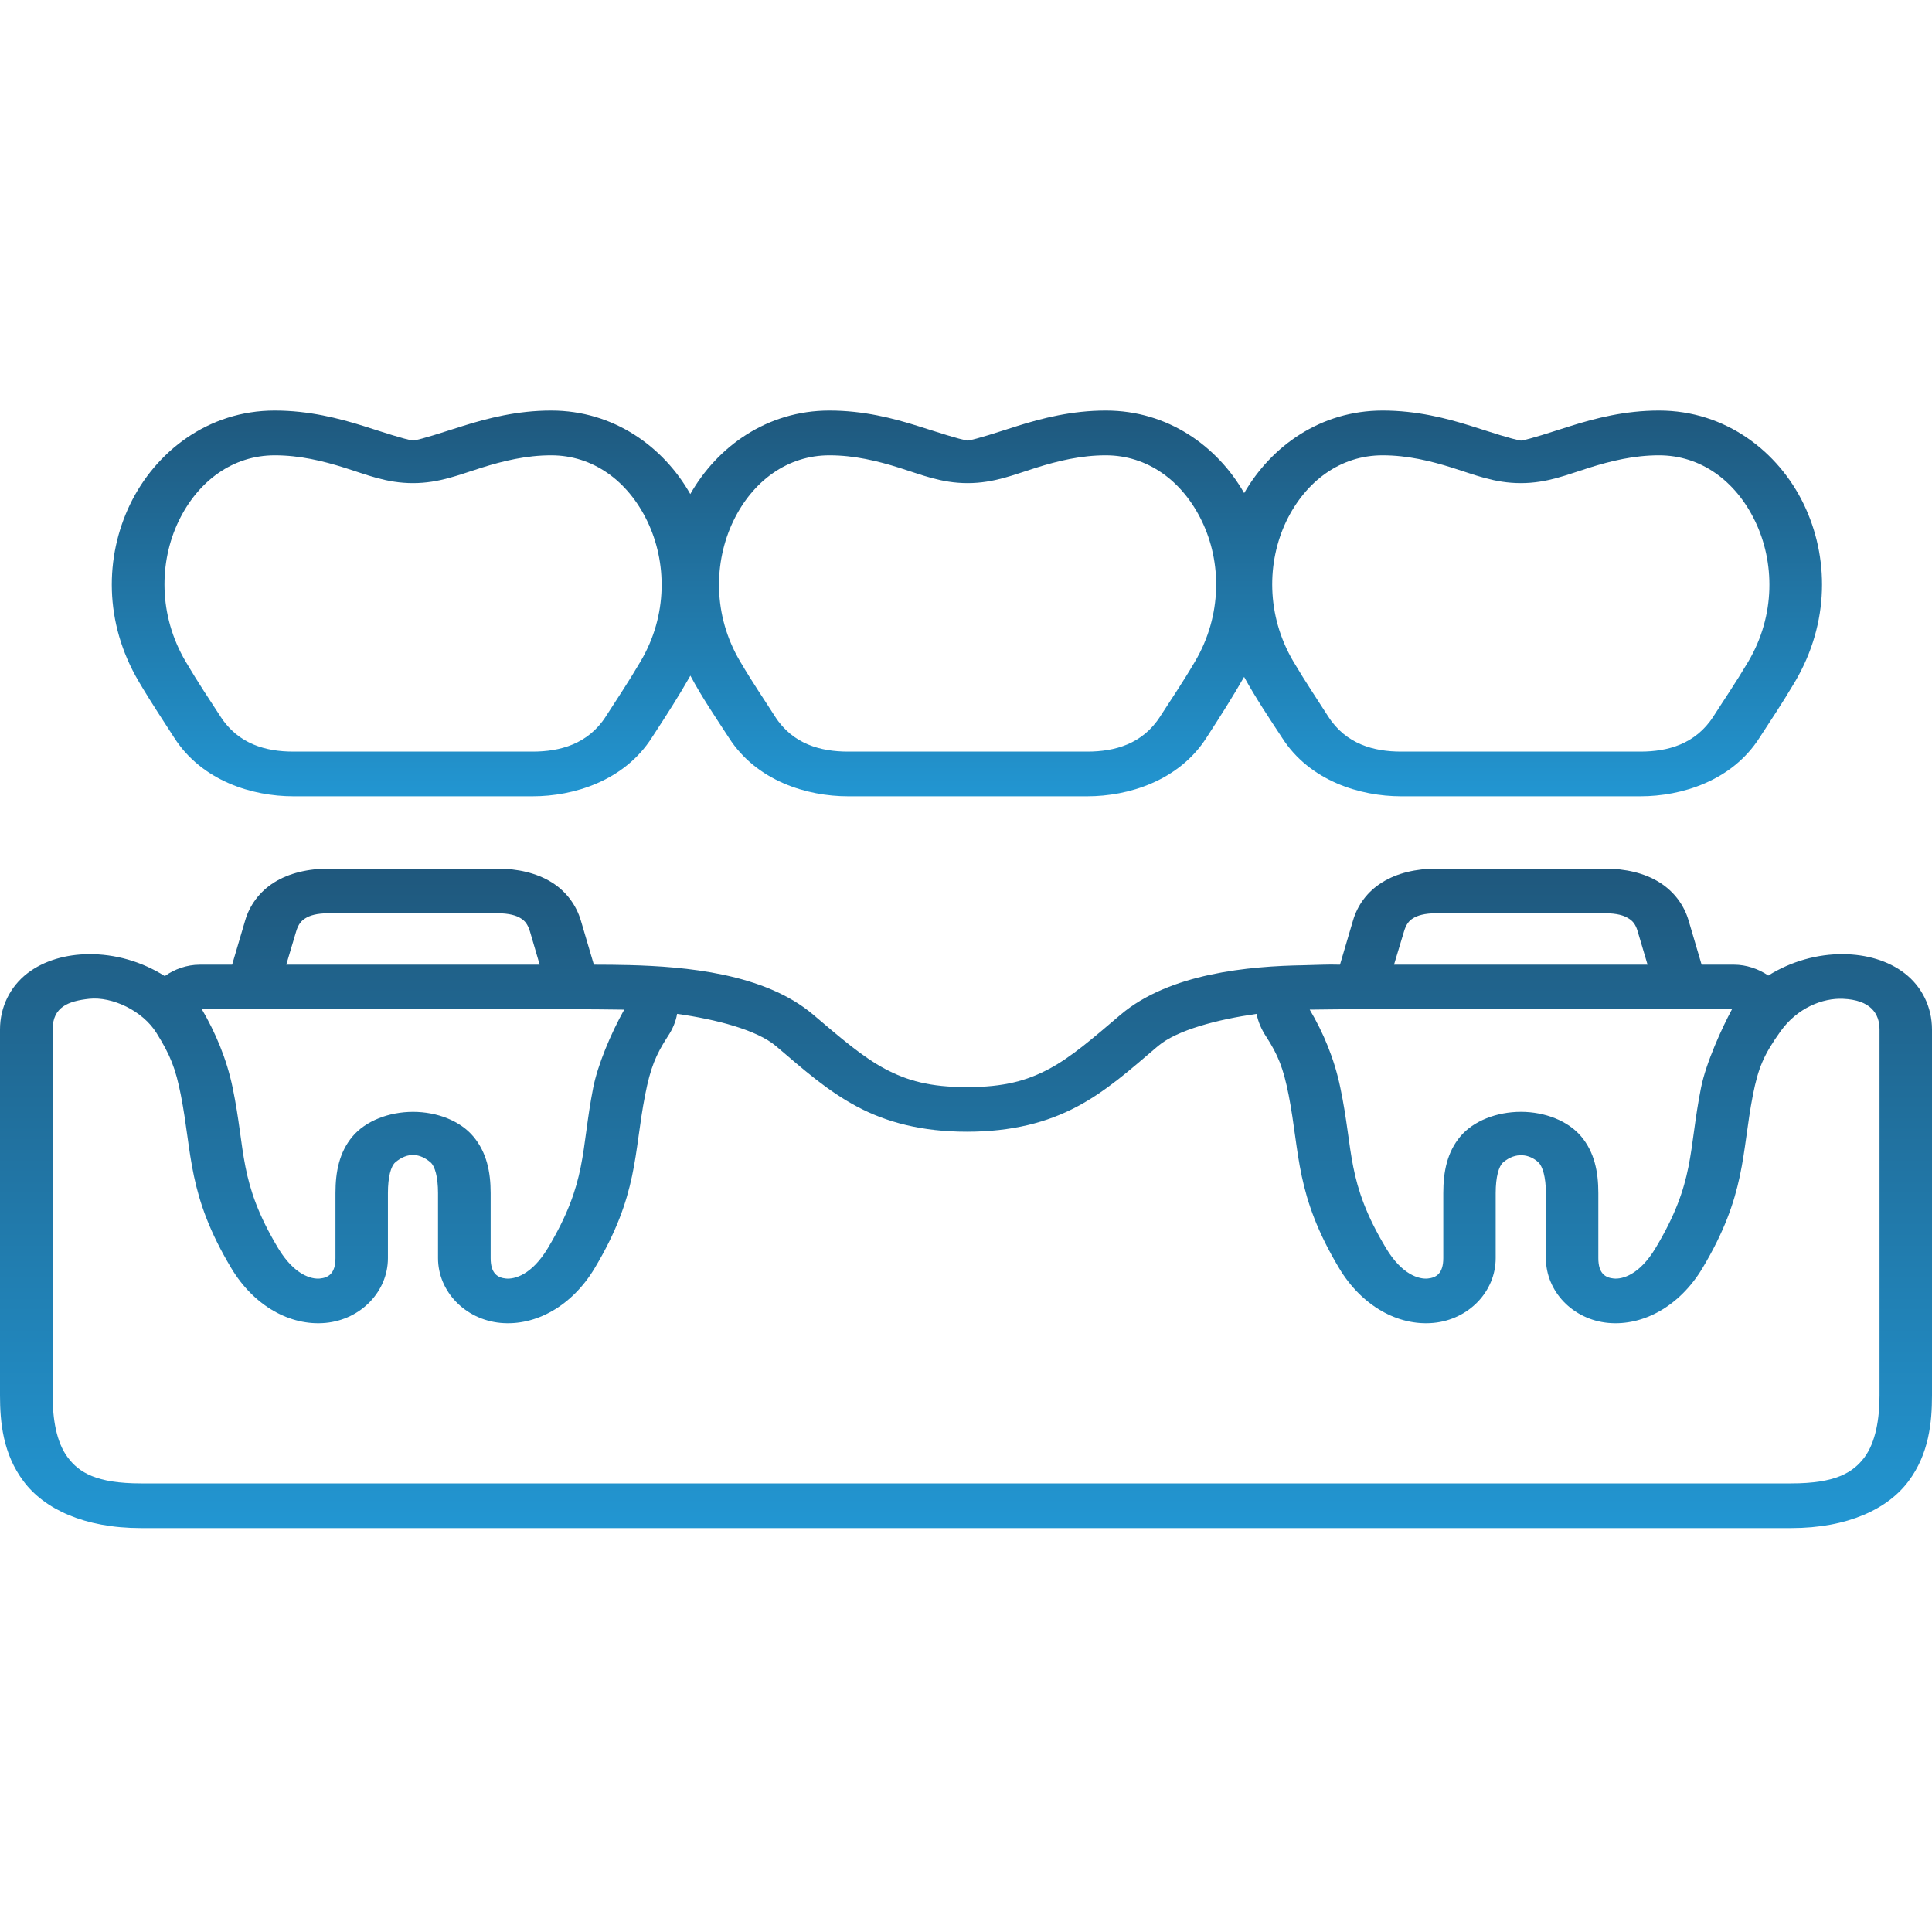
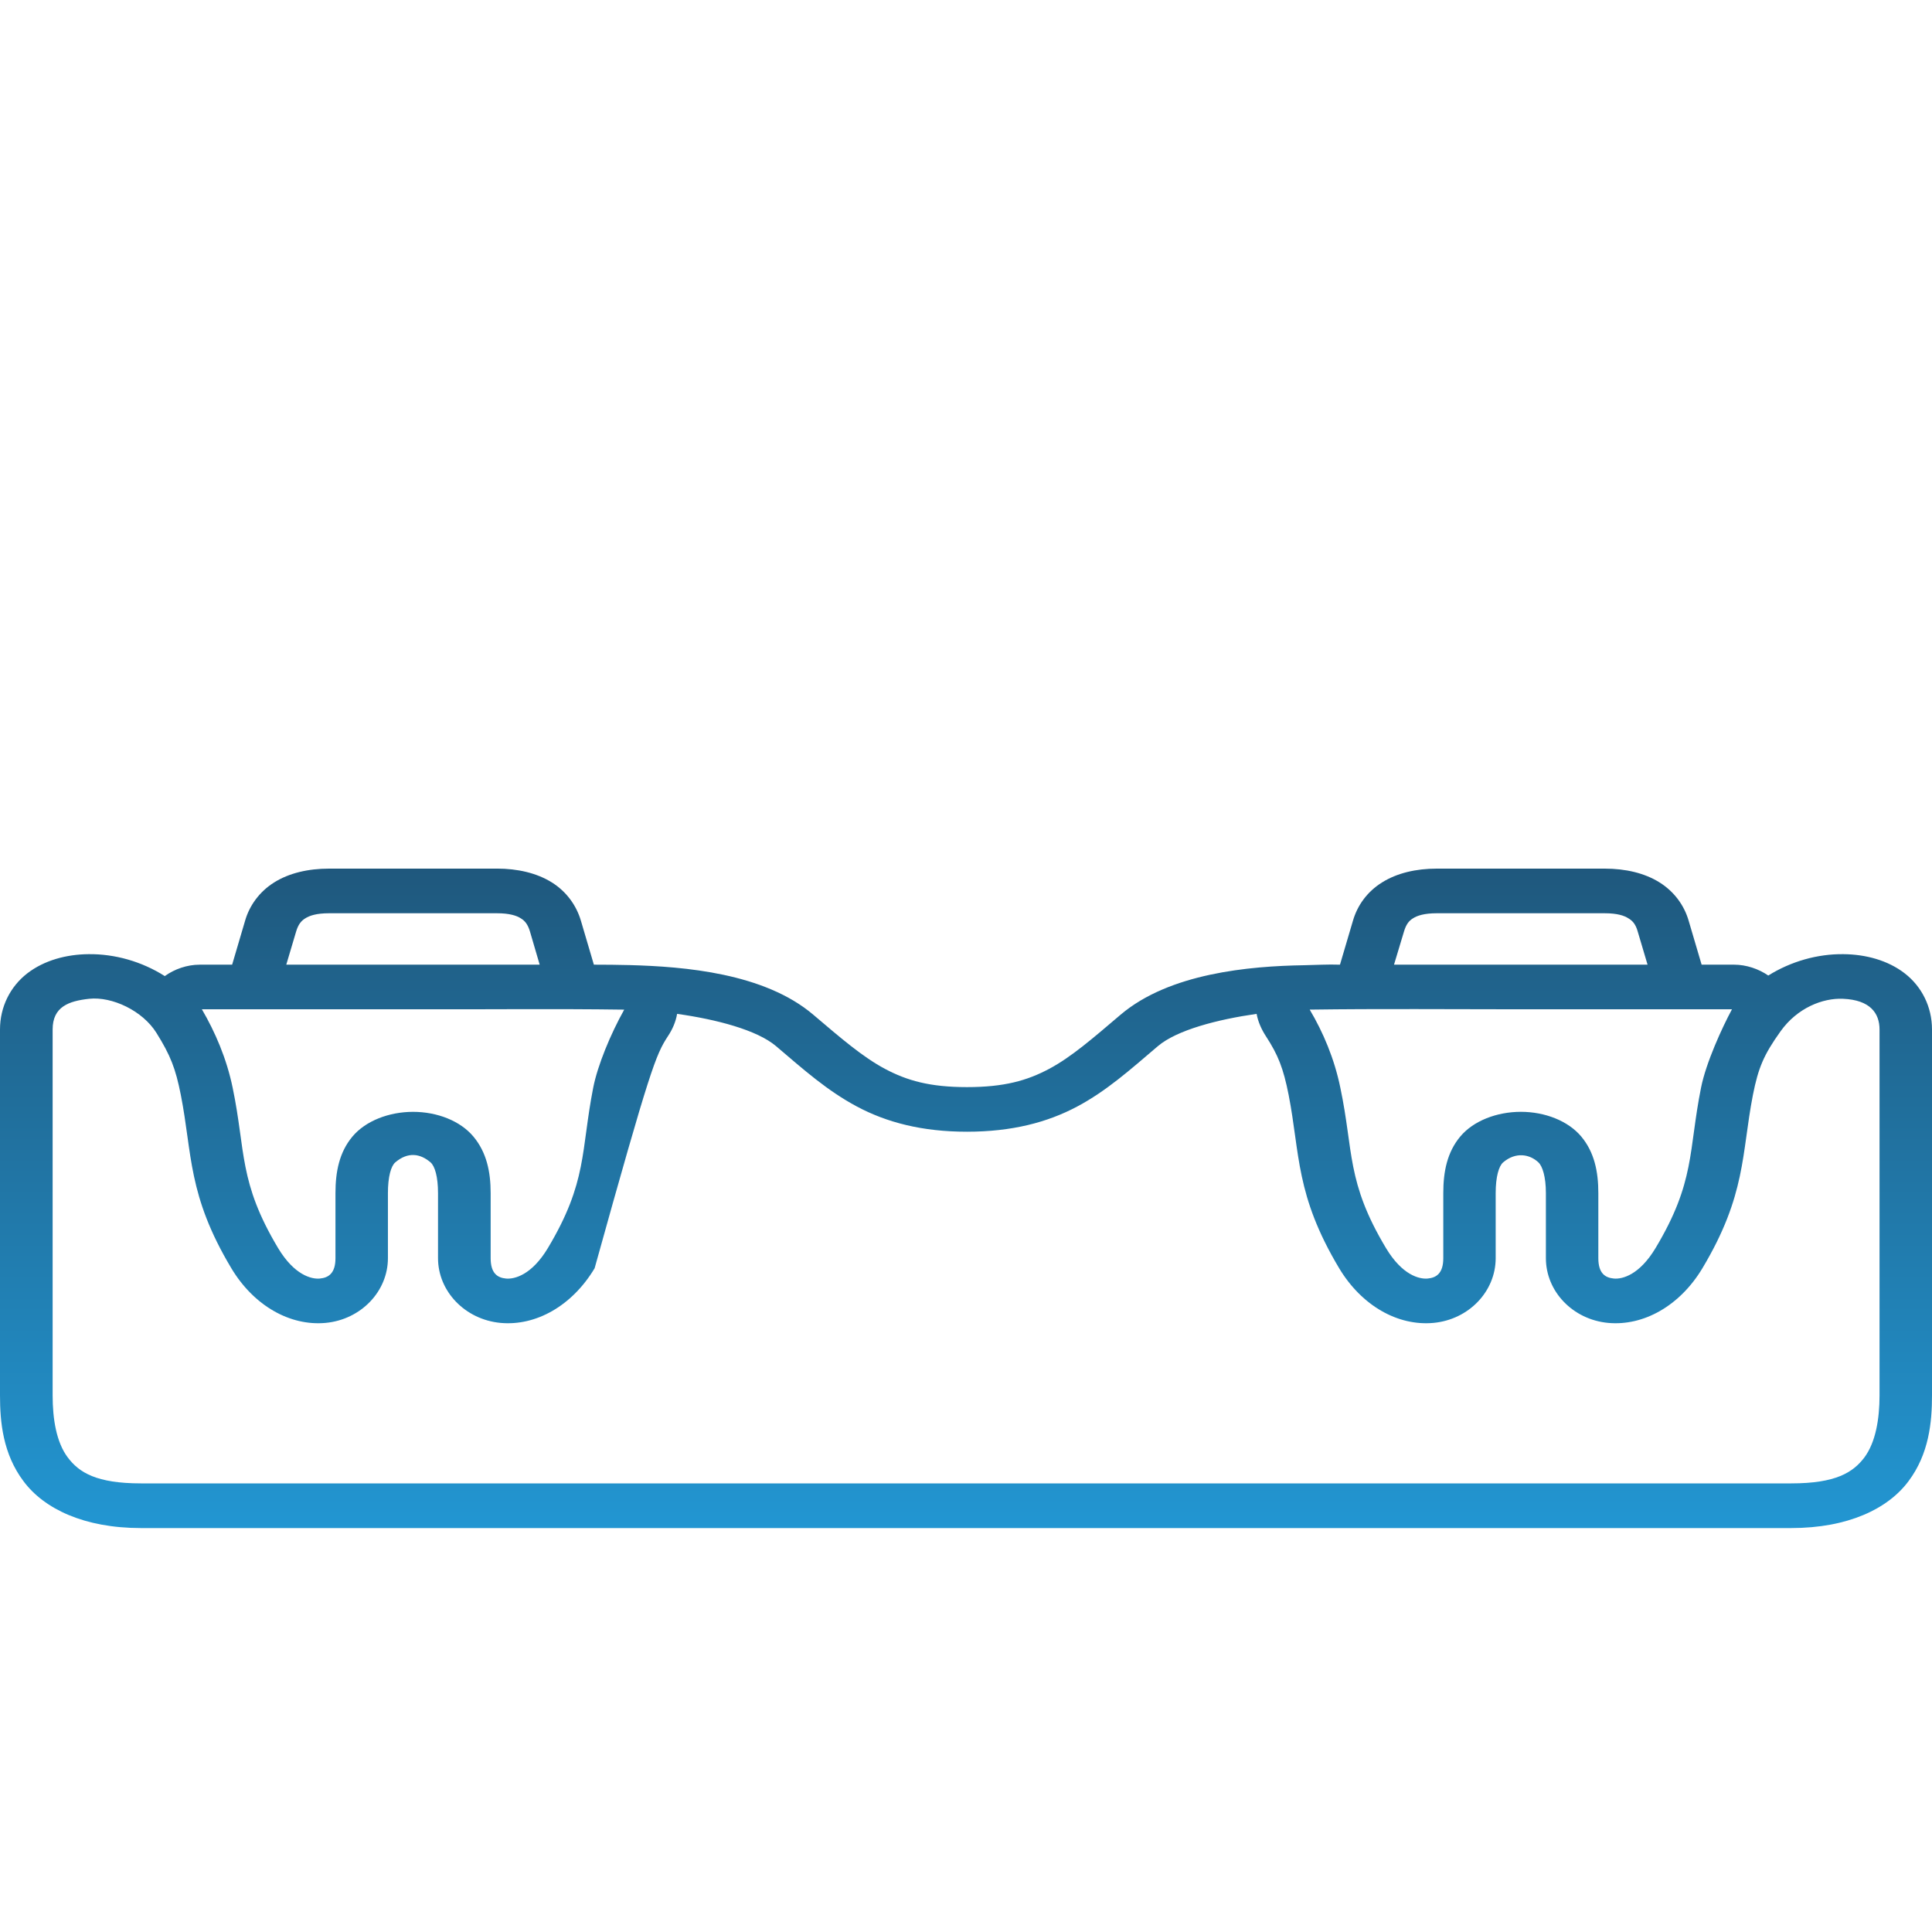
<svg xmlns="http://www.w3.org/2000/svg" width="160" height="160" viewBox="0 0 160 160" fill="none">
-   <path d="M114.498 37.707C116.556 37.707 118.463 38.169 120.282 38.741C122.103 39.308 123.744 40.011 125.946 40.011C128.148 40.011 129.781 39.308 131.598 38.741C133.415 38.169 135.334 37.707 137.391 37.707C140.841 37.707 143.737 39.81 145.351 43.161C146.972 46.523 147.062 50.939 144.785 54.791C143.706 56.604 142.792 57.929 141.901 59.326C140.419 61.634 138.1 62.244 135.865 62.244H116.027C113.794 62.244 111.46 61.634 109.99 59.326C109.1 57.929 108.194 56.604 107.116 54.791C104.841 50.939 104.918 46.523 106.528 43.161C108.15 39.81 111.046 37.707 114.498 37.707ZM68.685 37.707C70.743 37.707 72.66 38.169 74.479 38.741C76.298 39.308 77.931 40.011 80.131 40.011C82.33 40.011 83.976 39.308 85.793 38.741C87.61 38.169 89.529 37.707 91.576 37.707C95.026 37.707 97.926 39.81 99.536 43.161C101.161 46.523 101.236 50.939 98.961 54.791C97.895 56.604 96.981 57.929 96.086 59.326C94.616 61.634 92.285 62.244 90.054 62.244H70.222C67.978 62.244 65.647 61.634 64.177 59.326C63.287 57.929 62.371 56.604 61.302 54.791C59.013 50.939 59.113 46.523 60.725 43.161C62.335 39.81 65.244 37.707 68.685 37.707ZM22.753 37.707C24.81 37.707 26.726 38.169 28.547 38.741C30.364 39.308 31.997 40.011 34.198 40.011C36.398 40.011 38.041 39.308 39.861 38.741C41.682 38.169 43.597 37.707 45.646 37.707C49.096 37.707 51.994 39.81 53.606 43.161C55.228 46.523 55.327 50.939 53.039 54.791C51.973 56.604 51.068 57.929 50.177 59.326C48.705 61.634 46.35 62.244 44.122 62.244H24.285C22.044 62.244 19.725 61.634 18.251 59.326C17.348 57.929 16.445 56.604 15.378 54.791C13.104 50.939 13.179 46.523 14.791 43.161C16.403 39.81 19.309 37.707 22.753 37.707ZM22.753 34C17.221 34 12.876 37.419 10.774 41.762C8.683 46.105 8.604 51.559 11.494 56.446C12.625 58.363 13.574 59.751 14.421 61.084C16.721 64.686 20.911 65.945 24.288 65.945H44.12C47.484 65.945 51.686 64.686 53.986 61.084C55.249 59.15 56.228 57.621 57.175 55.954C58.112 57.723 59.362 59.556 60.355 61.084C62.653 64.686 66.845 65.945 70.222 65.945H90.054C93.418 65.945 97.621 64.686 99.921 61.084C101.138 59.204 102.118 57.659 103.032 56.057C103.979 57.787 105.188 59.593 106.168 61.084C108.456 64.686 112.661 65.945 116.027 65.945H135.865C139.229 65.945 143.436 64.686 145.723 61.084C146.581 59.751 147.528 58.363 148.663 56.446C151.538 51.557 151.473 46.105 149.383 41.762C147.292 37.42 142.934 34 137.393 34C134.56 34 132.11 34.642 130.109 35.268C128.246 35.854 126.83 36.336 125.961 36.491C125.087 36.334 123.673 35.86 121.8 35.268C119.795 34.64 117.336 34 114.503 34C109.365 34 105.282 36.948 103.036 40.834C100.807 36.946 96.722 34 91.58 34C88.749 34 86.288 34.642 84.283 35.268C82.412 35.86 81.007 36.336 80.135 36.491C79.265 36.334 77.837 35.852 75.974 35.268C73.973 34.64 71.52 34 68.689 34C63.519 34 59.4 36.992 57.167 40.917C54.944 36.992 50.819 34 45.648 34C42.815 34 40.377 34.642 38.361 35.268C36.498 35.854 35.083 36.336 34.213 36.491C33.341 36.334 31.928 35.86 30.067 35.268C28.055 34.642 25.582 34 22.753 34Z" fill="url(#paint0_linear_1036_2)" />
-   <path d="M125.956 83.586H143.434C142.616 85.104 141.287 88.002 140.873 90.076C139.815 95.364 140.402 97.863 137.103 103.364C135.763 105.593 134.351 105.947 133.653 105.883C132.955 105.817 132.367 105.476 132.367 104.197V98.809C132.367 97.031 132.041 95.427 130.954 94.124C129.864 92.82 127.936 92.076 125.954 92.076C123.962 92.076 122.021 92.82 120.932 94.124C119.845 95.426 119.527 97.031 119.527 98.809V104.197C119.527 105.476 118.931 105.817 118.233 105.883C117.534 105.947 116.121 105.593 114.783 103.364C111.483 97.863 112.113 95.353 111 90.076C110.503 87.659 109.574 85.483 108.464 83.612C114.26 83.531 120.129 83.586 125.956 83.586ZM16.719 83.586H34.207C40.021 83.603 45.913 83.531 51.695 83.614C50.564 85.634 49.495 88.215 49.127 90.078C48.09 95.365 48.659 97.865 45.37 103.365C44.028 105.595 42.606 105.948 41.907 105.884C41.222 105.819 40.634 105.477 40.634 104.199V98.811C40.634 97.033 40.295 95.429 39.206 94.126C38.117 92.821 36.199 92.078 34.207 92.078C32.225 92.078 30.276 92.821 29.186 94.126C28.099 95.427 27.782 97.033 27.782 98.811V104.199C27.782 105.477 27.181 105.819 26.483 105.884C25.797 105.948 24.373 105.595 23.033 103.365C19.744 97.865 20.365 95.355 19.267 90.078C18.766 87.65 17.806 85.445 16.719 83.586ZM7.385 82.715C9.29 82.512 11.82 83.707 12.961 85.548C14.116 87.403 14.54 88.475 14.977 90.688C15.935 95.548 15.521 98.958 19.159 105.031C21.03 108.153 24.037 109.828 26.964 109.557C29.893 109.282 32.126 106.948 32.126 104.197V98.809C32.126 97.456 32.379 96.567 32.737 96.261C33.782 95.372 34.805 95.529 35.654 96.261C36.013 96.567 36.275 97.456 36.275 98.809V104.197C36.275 106.948 38.518 109.28 41.45 109.557C44.377 109.828 47.373 108.153 49.244 105.031C52.882 98.958 52.471 95.548 53.426 90.688C53.863 88.437 54.308 87.365 55.299 85.836C55.693 85.251 55.966 84.613 56.075 83.964C59.32 84.419 62.697 85.298 64.273 86.64C66.569 88.597 68.522 90.336 70.971 91.641C73.421 92.946 76.35 93.724 80.076 93.724C83.813 93.724 86.752 92.946 89.203 91.641C91.653 90.336 93.59 88.596 95.888 86.64C97.468 85.298 100.82 84.43 104.067 83.964C104.186 84.613 104.466 85.251 104.851 85.836C105.84 87.364 106.277 88.437 106.722 90.688C107.67 95.548 107.27 98.958 110.904 105.031C112.778 108.153 115.784 109.828 118.711 109.557C121.643 109.282 123.866 106.948 123.866 104.197V98.809C123.866 97.456 124.127 96.567 124.486 96.261C125.532 95.372 126.684 95.586 127.403 96.261C127.742 96.578 128.024 97.456 128.024 98.809V104.197C128.024 106.948 130.247 109.28 133.178 109.557C136.105 109.828 139.112 108.153 140.986 105.031C144.62 98.958 144.22 95.548 145.167 90.688C145.613 88.437 146.058 87.365 147.455 85.412C148.847 83.458 150.959 82.642 152.625 82.715C154.892 82.809 155.655 83.92 155.655 85.26V115.566C155.655 117.504 155.337 119.438 154.401 120.699C153.453 121.948 152.027 122.848 148.337 122.848H11.678C7.987 122.848 6.549 121.948 5.612 120.699C4.663 119.438 4.359 117.504 4.359 115.566V85.259C4.357 83.371 5.696 82.9 7.385 82.715ZM118.985 75.632H132.89C133.935 75.632 134.502 75.826 134.851 76.048C135.211 76.258 135.464 76.555 135.627 77.139L136.444 79.89H115.446L116.274 77.139C116.449 76.555 116.677 76.258 117.024 76.048C117.373 75.828 117.94 75.632 118.985 75.632ZM27.248 75.632H41.155C42.19 75.632 42.777 75.826 43.124 76.048C43.474 76.258 43.712 76.555 43.888 77.139L44.694 79.89H23.708L24.526 77.139C24.702 76.555 24.942 76.258 25.291 76.048C25.638 75.828 26.203 75.632 27.248 75.632ZM27.248 71.936C25.53 71.936 23.949 72.299 22.707 73.077C21.467 73.856 20.66 75.003 20.302 76.235L19.224 79.891H16.532C15.487 79.891 14.442 80.261 13.647 80.835C11.73 79.62 9.499 78.994 7.331 79.02C5.501 79.036 3.661 79.527 2.256 80.612C0.851 81.703 0 83.381 0 85.259V115.564C0 117.769 0.24 120.402 1.953 122.676C3.651 124.953 6.963 126.548 11.675 126.548H148.335C153.039 126.548 156.347 124.955 158.047 122.676C159.757 120.402 160 117.769 160 115.564V85.259C160 83.379 159.151 81.703 157.746 80.612C156.349 79.529 154.511 79.036 152.669 79.02C150.535 78.992 148.325 79.612 146.441 80.789C145.644 80.24 144.62 79.89 143.608 79.89H140.921L139.842 76.233C139.482 75.001 138.673 73.852 137.433 73.076C136.193 72.299 134.615 71.936 132.892 71.936H118.987C117.277 71.936 115.701 72.299 114.459 73.077C113.204 73.856 112.41 75.003 112.05 76.235L110.971 79.891C109.99 79.854 108.937 79.918 107.989 79.936C103.456 80.009 96.858 80.596 92.806 84.03C90.487 86.002 88.722 87.54 86.884 88.519C85.055 89.492 83.16 90.03 80.078 90.03C77.009 90.03 75.123 89.492 73.291 88.519C71.451 87.538 69.668 86.002 67.347 84.03C63.295 80.585 56.675 80.048 52.153 79.925C51.185 79.9 50.162 79.89 49.182 79.89L48.103 76.233C47.735 75.001 46.936 73.852 45.698 73.076C44.446 72.297 42.865 71.934 41.157 71.934L27.248 71.936Z" fill="url(#paint1_linear_1036_2)" />
+   <path d="M125.956 83.586H143.434C142.616 85.104 141.287 88.002 140.873 90.076C139.815 95.364 140.402 97.863 137.103 103.364C135.763 105.593 134.351 105.947 133.653 105.883C132.955 105.817 132.367 105.476 132.367 104.197V98.809C132.367 97.031 132.041 95.427 130.954 94.124C129.864 92.82 127.936 92.076 125.954 92.076C123.962 92.076 122.021 92.82 120.932 94.124C119.845 95.426 119.527 97.031 119.527 98.809V104.197C119.527 105.476 118.931 105.817 118.233 105.883C117.534 105.947 116.121 105.593 114.783 103.364C111.483 97.863 112.113 95.353 111 90.076C110.503 87.659 109.574 85.483 108.464 83.612C114.26 83.531 120.129 83.586 125.956 83.586ZM16.719 83.586H34.207C40.021 83.603 45.913 83.531 51.695 83.614C50.564 85.634 49.495 88.215 49.127 90.078C48.09 95.365 48.659 97.865 45.37 103.365C44.028 105.595 42.606 105.948 41.907 105.884C41.222 105.819 40.634 105.477 40.634 104.199V98.811C40.634 97.033 40.295 95.429 39.206 94.126C38.117 92.821 36.199 92.078 34.207 92.078C32.225 92.078 30.276 92.821 29.186 94.126C28.099 95.427 27.782 97.033 27.782 98.811V104.199C27.782 105.477 27.181 105.819 26.483 105.884C25.797 105.948 24.373 105.595 23.033 103.365C19.744 97.865 20.365 95.355 19.267 90.078C18.766 87.65 17.806 85.445 16.719 83.586ZM7.385 82.715C9.29 82.512 11.82 83.707 12.961 85.548C14.116 87.403 14.54 88.475 14.977 90.688C15.935 95.548 15.521 98.958 19.159 105.031C21.03 108.153 24.037 109.828 26.964 109.557C29.893 109.282 32.126 106.948 32.126 104.197V98.809C32.126 97.456 32.379 96.567 32.737 96.261C33.782 95.372 34.805 95.529 35.654 96.261C36.013 96.567 36.275 97.456 36.275 98.809V104.197C36.275 106.948 38.518 109.28 41.45 109.557C44.377 109.828 47.373 108.153 49.244 105.031C53.863 88.437 54.308 87.365 55.299 85.836C55.693 85.251 55.966 84.613 56.075 83.964C59.32 84.419 62.697 85.298 64.273 86.64C66.569 88.597 68.522 90.336 70.971 91.641C73.421 92.946 76.35 93.724 80.076 93.724C83.813 93.724 86.752 92.946 89.203 91.641C91.653 90.336 93.59 88.596 95.888 86.64C97.468 85.298 100.82 84.43 104.067 83.964C104.186 84.613 104.466 85.251 104.851 85.836C105.84 87.364 106.277 88.437 106.722 90.688C107.67 95.548 107.27 98.958 110.904 105.031C112.778 108.153 115.784 109.828 118.711 109.557C121.643 109.282 123.866 106.948 123.866 104.197V98.809C123.866 97.456 124.127 96.567 124.486 96.261C125.532 95.372 126.684 95.586 127.403 96.261C127.742 96.578 128.024 97.456 128.024 98.809V104.197C128.024 106.948 130.247 109.28 133.178 109.557C136.105 109.828 139.112 108.153 140.986 105.031C144.62 98.958 144.22 95.548 145.167 90.688C145.613 88.437 146.058 87.365 147.455 85.412C148.847 83.458 150.959 82.642 152.625 82.715C154.892 82.809 155.655 83.92 155.655 85.26V115.566C155.655 117.504 155.337 119.438 154.401 120.699C153.453 121.948 152.027 122.848 148.337 122.848H11.678C7.987 122.848 6.549 121.948 5.612 120.699C4.663 119.438 4.359 117.504 4.359 115.566V85.259C4.357 83.371 5.696 82.9 7.385 82.715ZM118.985 75.632H132.89C133.935 75.632 134.502 75.826 134.851 76.048C135.211 76.258 135.464 76.555 135.627 77.139L136.444 79.89H115.446L116.274 77.139C116.449 76.555 116.677 76.258 117.024 76.048C117.373 75.828 117.94 75.632 118.985 75.632ZM27.248 75.632H41.155C42.19 75.632 42.777 75.826 43.124 76.048C43.474 76.258 43.712 76.555 43.888 77.139L44.694 79.89H23.708L24.526 77.139C24.702 76.555 24.942 76.258 25.291 76.048C25.638 75.828 26.203 75.632 27.248 75.632ZM27.248 71.936C25.53 71.936 23.949 72.299 22.707 73.077C21.467 73.856 20.66 75.003 20.302 76.235L19.224 79.891H16.532C15.487 79.891 14.442 80.261 13.647 80.835C11.73 79.62 9.499 78.994 7.331 79.02C5.501 79.036 3.661 79.527 2.256 80.612C0.851 81.703 0 83.381 0 85.259V115.564C0 117.769 0.24 120.402 1.953 122.676C3.651 124.953 6.963 126.548 11.675 126.548H148.335C153.039 126.548 156.347 124.955 158.047 122.676C159.757 120.402 160 117.769 160 115.564V85.259C160 83.379 159.151 81.703 157.746 80.612C156.349 79.529 154.511 79.036 152.669 79.02C150.535 78.992 148.325 79.612 146.441 80.789C145.644 80.24 144.62 79.89 143.608 79.89H140.921L139.842 76.233C139.482 75.001 138.673 73.852 137.433 73.076C136.193 72.299 134.615 71.936 132.892 71.936H118.987C117.277 71.936 115.701 72.299 114.459 73.077C113.204 73.856 112.41 75.003 112.05 76.235L110.971 79.891C109.99 79.854 108.937 79.918 107.989 79.936C103.456 80.009 96.858 80.596 92.806 84.03C90.487 86.002 88.722 87.54 86.884 88.519C85.055 89.492 83.16 90.03 80.078 90.03C77.009 90.03 75.123 89.492 73.291 88.519C71.451 87.538 69.668 86.002 67.347 84.03C63.295 80.585 56.675 80.048 52.153 79.925C51.185 79.9 50.162 79.89 49.182 79.89L48.103 76.233C47.735 75.001 46.936 73.852 45.698 73.076C44.446 72.297 42.865 71.934 41.157 71.934L27.248 71.936Z" fill="url(#paint1_linear_1036_2)" />
  <defs>
    <linearGradient id="paint0_linear_1036_2" x1="80.076" y1="34" x2="80.076" y2="65.945" gradientUnits="userSpaceOnUse">
      <stop stop-color="#1F587D" />
      <stop offset="0.531" stop-color="#2179AA" />
      <stop offset="1" stop-color="#2296D2" />
    </linearGradient>
    <linearGradient id="paint1_linear_1036_2" x1="80" y1="71.934" x2="80" y2="126.548" gradientUnits="userSpaceOnUse">
      <stop stop-color="#1F587D" />
      <stop offset="0.531" stop-color="#2179AA" />
      <stop offset="1" stop-color="#2296D2" />
    </linearGradient>
  </defs>
</svg>